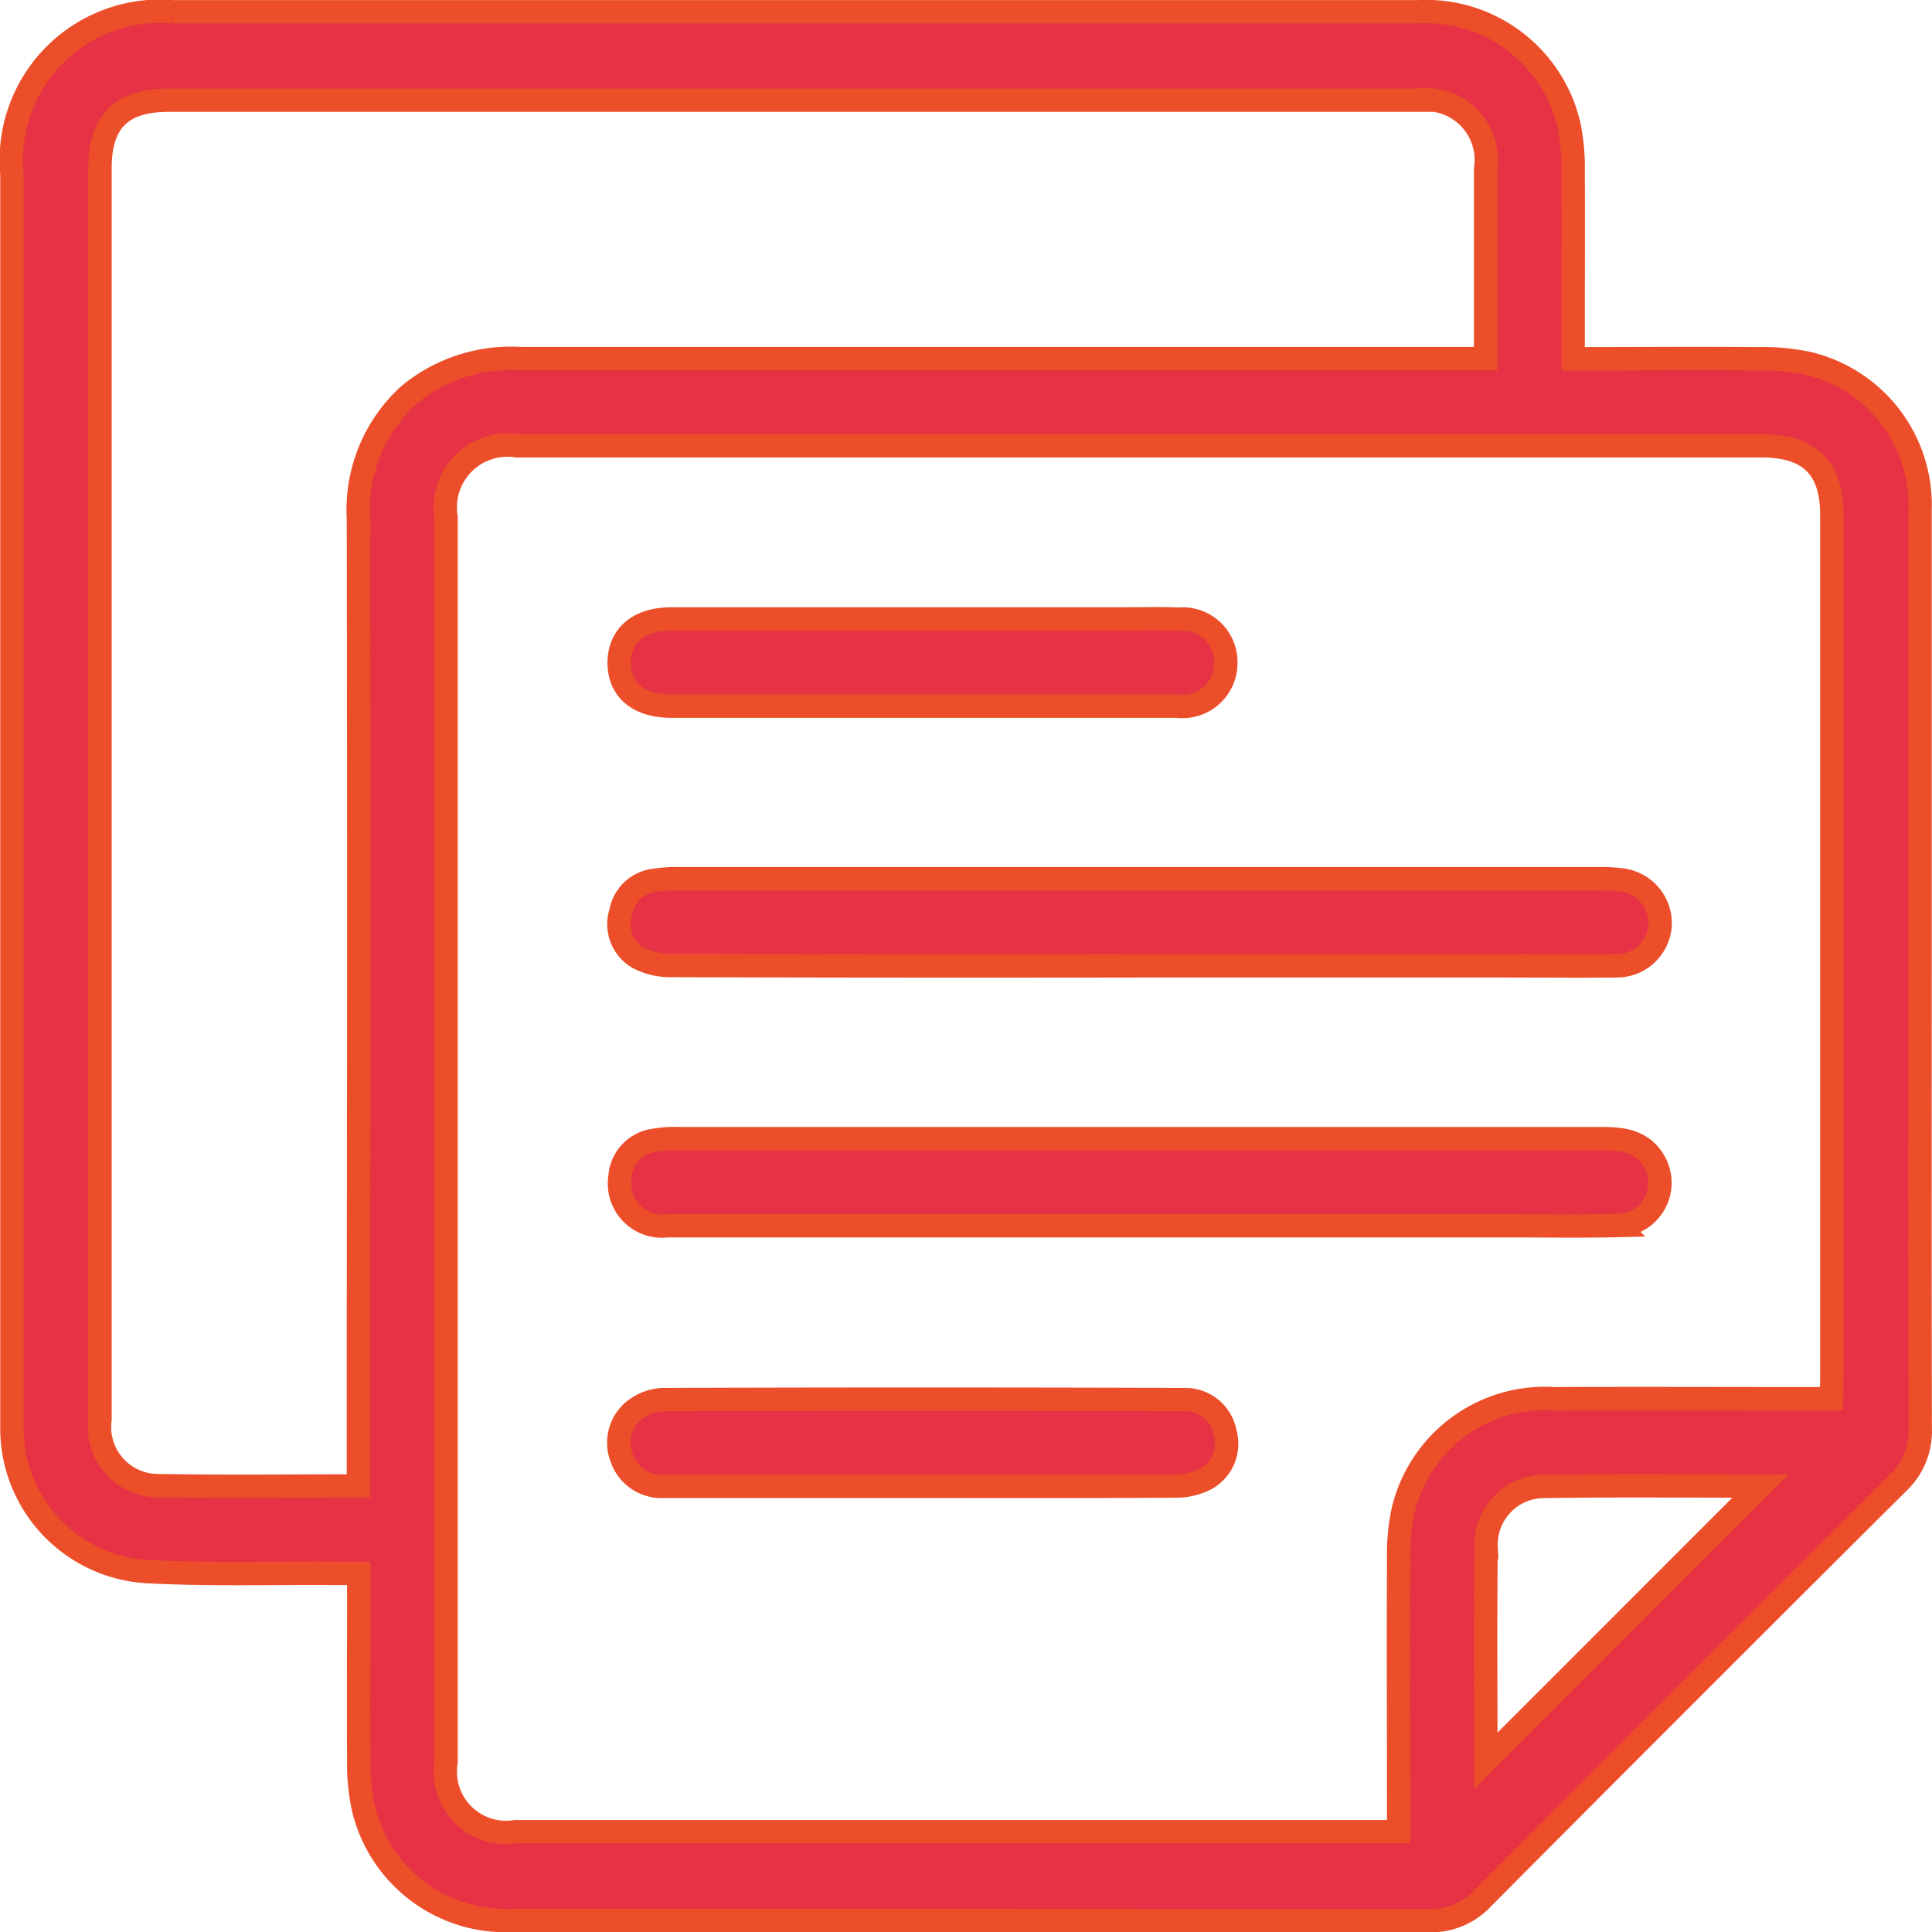
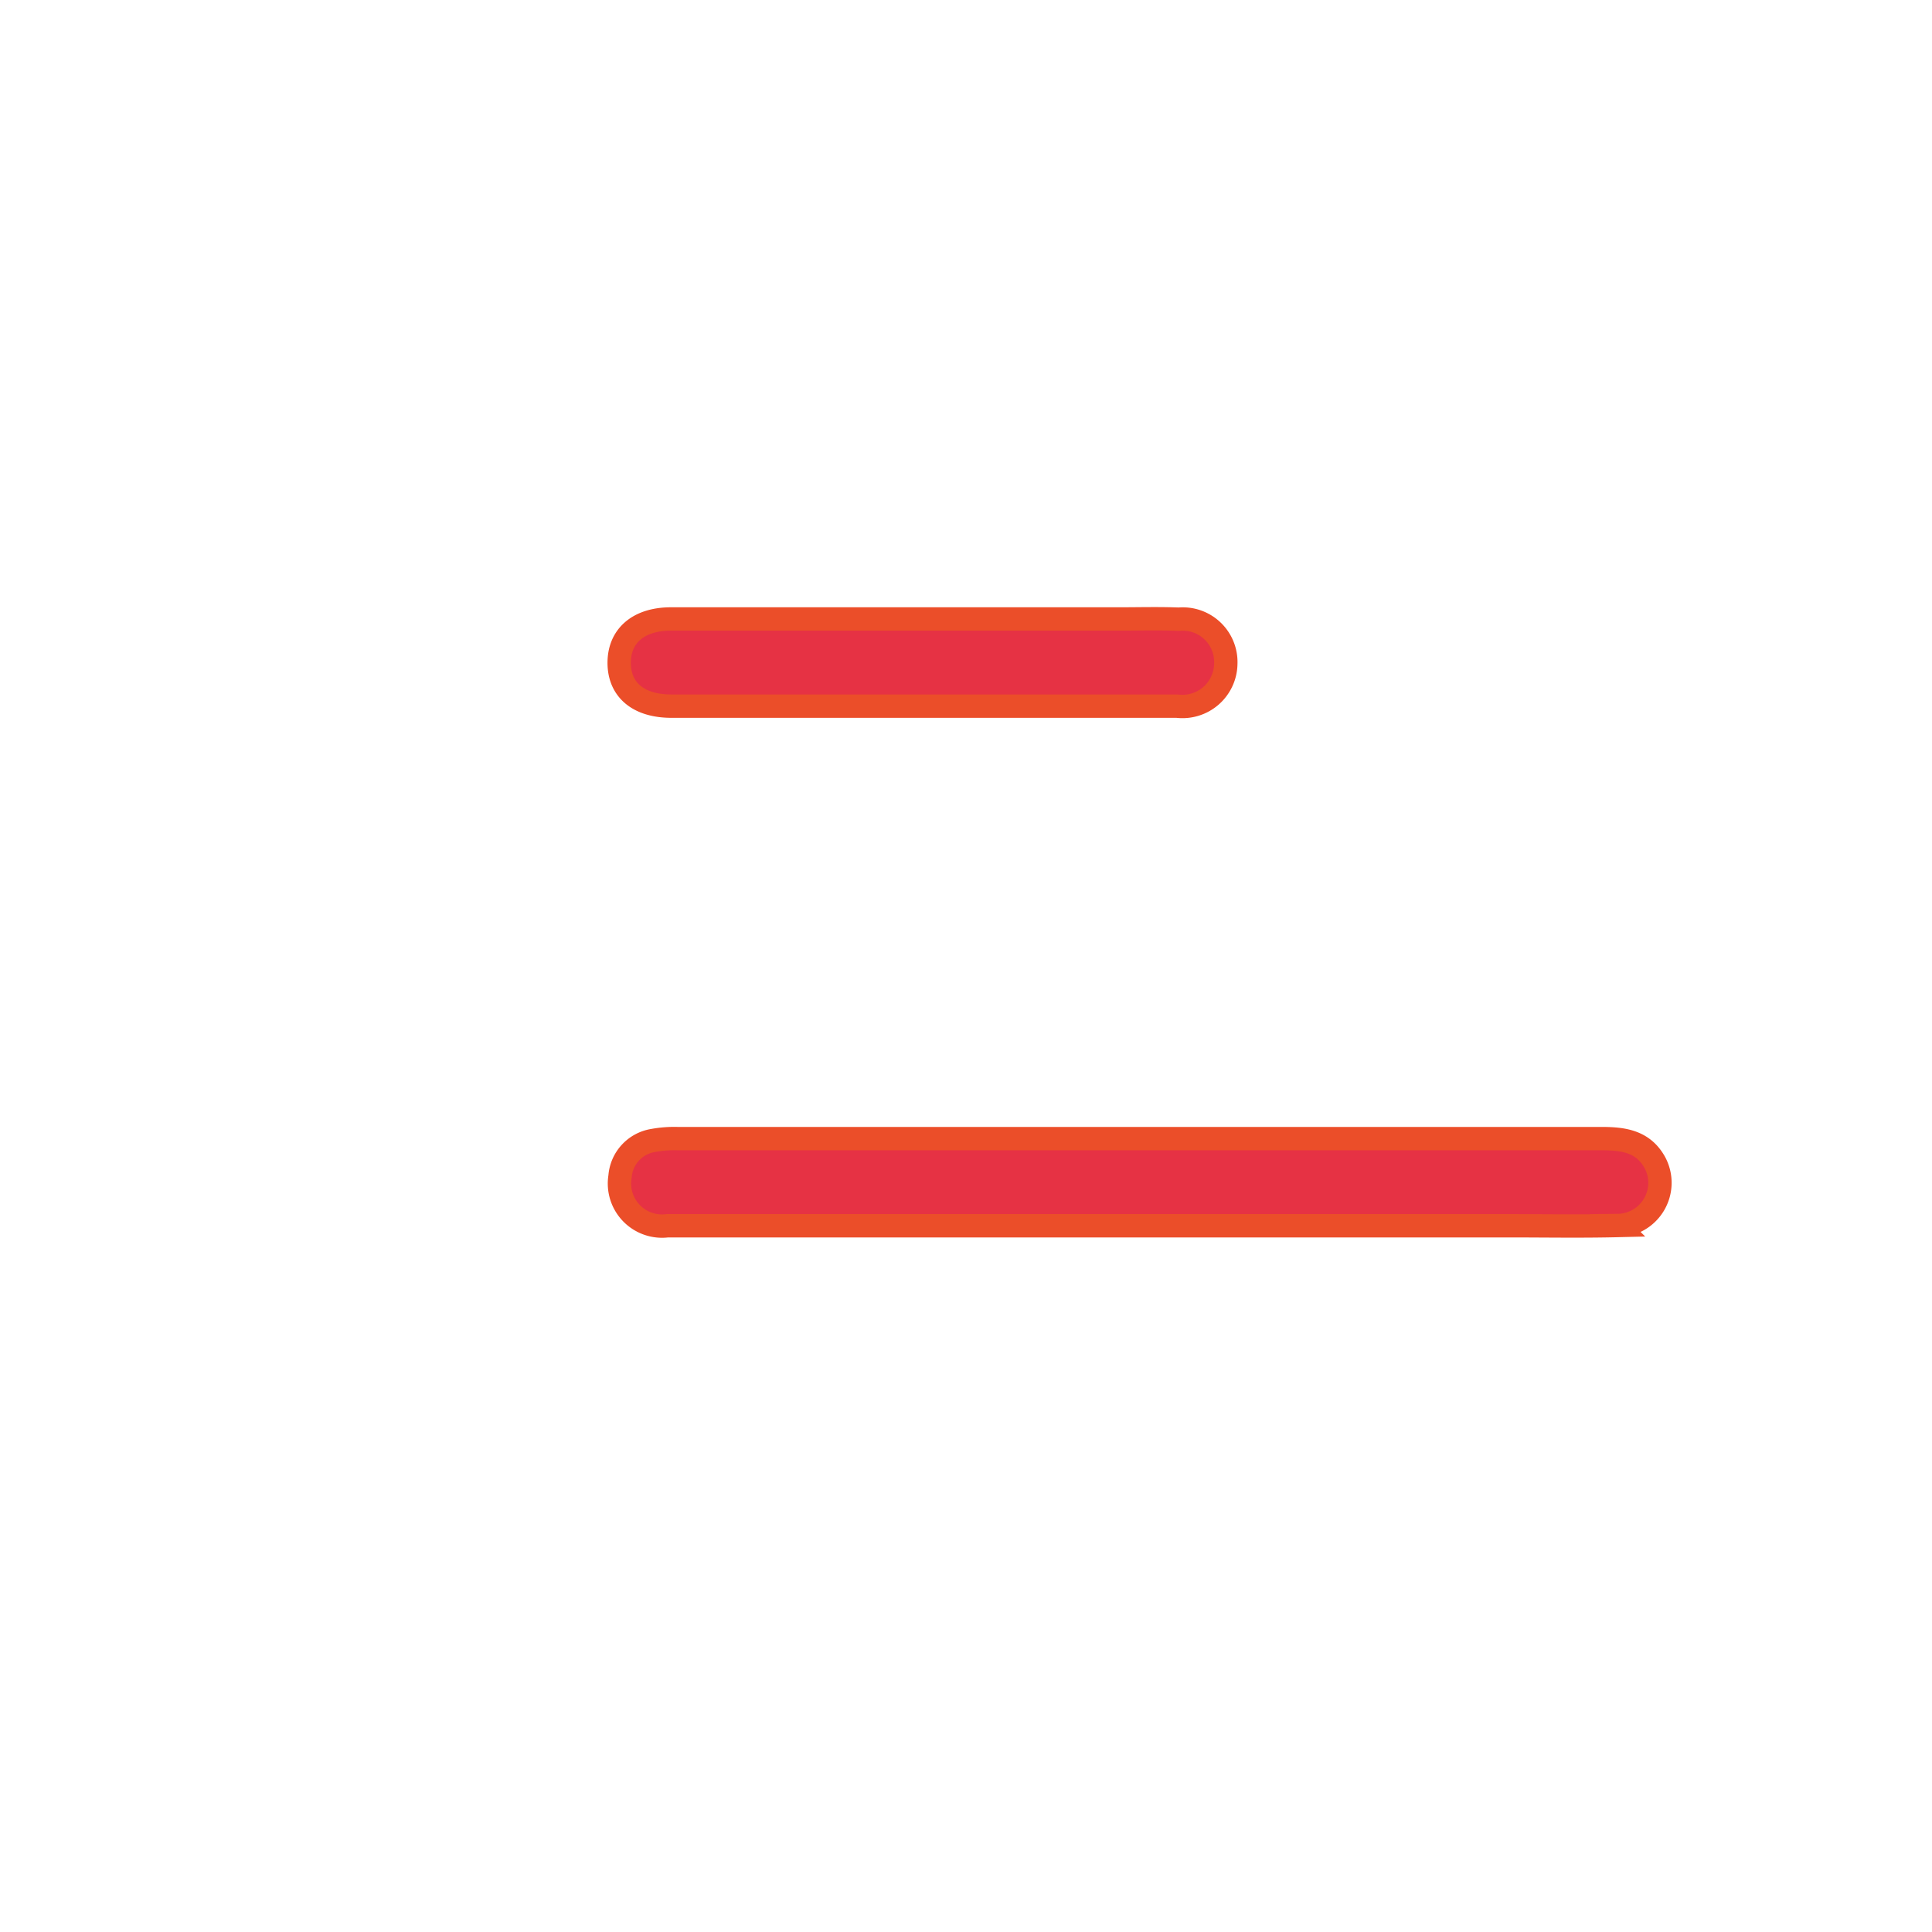
<svg xmlns="http://www.w3.org/2000/svg" width="41.365" height="41.37" viewBox="0 0 41.365 41.37">
  <g id="Groupe_357" data-name="Groupe 357" transform="translate(419.075 -230.93)">
-     <path id="Tracé_200" data-name="Tracé 200" d="M-377.966,251.557q0-4.849,0-9.7a3.118,3.118,0,0,0-2.413-3.151,4.82,4.82,0,0,0-1.078-.095c-1.288-.011-2.576,0-3.936,0v-.534c0-1.16.006-2.319,0-3.479a4.463,4.463,0,0,0-.091-.992,3.14,3.14,0,0,0-3.231-2.424q-13.327,0-26.655,0a3.186,3.186,0,0,0-3.45,3.471q0,13.242,0,26.484c0,.145,0,.29,0,.435a3.074,3.074,0,0,0,2.87,3.005c1.329.073,2.665.031,4,.04.169,0,.338,0,.556,0v.522c0,1.16-.007,2.319,0,3.479a4.505,4.505,0,0,0,.1,1.033,3.127,3.127,0,0,0,3.209,2.395q9.805,0,19.611.007a1.515,1.515,0,0,0,1.151-.49q4.432-4.454,8.886-8.887a1.513,1.513,0,0,0,.475-1.158C-377.971,258.2-377.966,254.877-377.966,251.557Zm-33.435-9.508q.014,8.437,0,16.874v3.822c-1.479,0-2.884.017-4.289-.007a1.254,1.254,0,0,1-1.244-1.42q0-8.567,0-17.135,0-4.827,0-9.655c0-1,.461-1.453,1.463-1.453h26.743a1.292,1.292,0,0,1,1.461,1.471c0,1.333,0,2.665,0,4.062h-.572q-10.045,0-20.09,0a3.423,3.423,0,0,0-2.378.768A3.318,3.318,0,0,0-411.4,242.049Zm24.139,26.58c0-1.464-.012-3.013.005-4.562a1.247,1.247,0,0,1,1.276-1.313c1.563-.022,3.127-.007,4.6-.007Zm7.4-7.752h-.548c-1.8,0-3.595-.007-5.392,0a3.12,3.12,0,0,0-3.236,2.414,4.584,4.584,0,0,0-.091,1.035c-.009,1.754,0,3.508,0,5.262v.559h-18.906a1.3,1.3,0,0,1-1.49-1.488q0-13.329,0-26.659a1.331,1.331,0,0,1,1.515-1.525q13.328,0,26.656,0c1.021,0,1.5.473,1.5,1.48q0,9.22,0,18.439Z" transform="translate(0)" fill="#e63244" stroke="#eb4e29" stroke-width="0.5" />
-     <path id="Tracé_201" data-name="Tracé 201" d="M-285.387,391.008a3.262,3.262,0,0,0-.476-.027q-9.846,0-19.692,0a3.14,3.14,0,0,0-.562.038.829.829,0,0,0-.7.679.831.831,0,0,0,.378.979,1.48,1.48,0,0,0,.7.163q5,.015,10,.007h7.694c.855,0,1.71.008,2.565,0a.928.928,0,0,0,.915-.872A.936.936,0,0,0-285.387,391.008Z" transform="translate(-98.966 -141.238)" fill="#e63244" stroke="#eb4e29" stroke-width="0.5" />
    <path id="Tracé_202" data-name="Tracé 202" d="M-285.8,438.884q-9.89,0-19.779,0a2.5,2.5,0,0,0-.518.04.845.845,0,0,0-.709.773.912.912,0,0,0,1.016,1.053q5.064,0,10.129,0h7.868c.782,0,1.565.014,2.347-.005a.915.915,0,0,0,.8-1.341C-284.9,438.935-285.333,438.884-285.8,438.884Z" transform="translate(-98.994 -183.576)" fill="#e63244" stroke="#eb4e29" stroke-width="0.5" />
    <path id="Tracé_203" data-name="Tracé 203" d="M-305.736,344.9h5.348q2.739,0,5.478,0a.928.928,0,0,0,1.044-.908.922.922,0,0,0-1.006-.954c-.42-.017-.84-.005-1.261-.005q-4.8,0-9.609,0c-.7,0-1.113.363-1.112.941S-306.441,344.9-305.736,344.9Z" transform="translate(-98.964 -98.851)" fill="#e63244" stroke="#eb4e29" stroke-width="0.5" />
-     <path id="Tracé_204" data-name="Tracé 204" d="M-294.823,486.911q-5.586-.019-11.173,0a1.083,1.083,0,0,0-.559.2.89.89,0,0,0-.308,1.048.9.9,0,0,0,.909.609q2.761,0,5.522,0c1.812,0,3.623.005,5.435-.007a1.376,1.376,0,0,0,.655-.159.858.858,0,0,0,.4-.978A.867.867,0,0,0-294.823,486.911Z" transform="translate(-98.902 -226.015)" fill="#e63244" stroke="#eb4e29" stroke-width="0.5" />
  </g>
</svg>